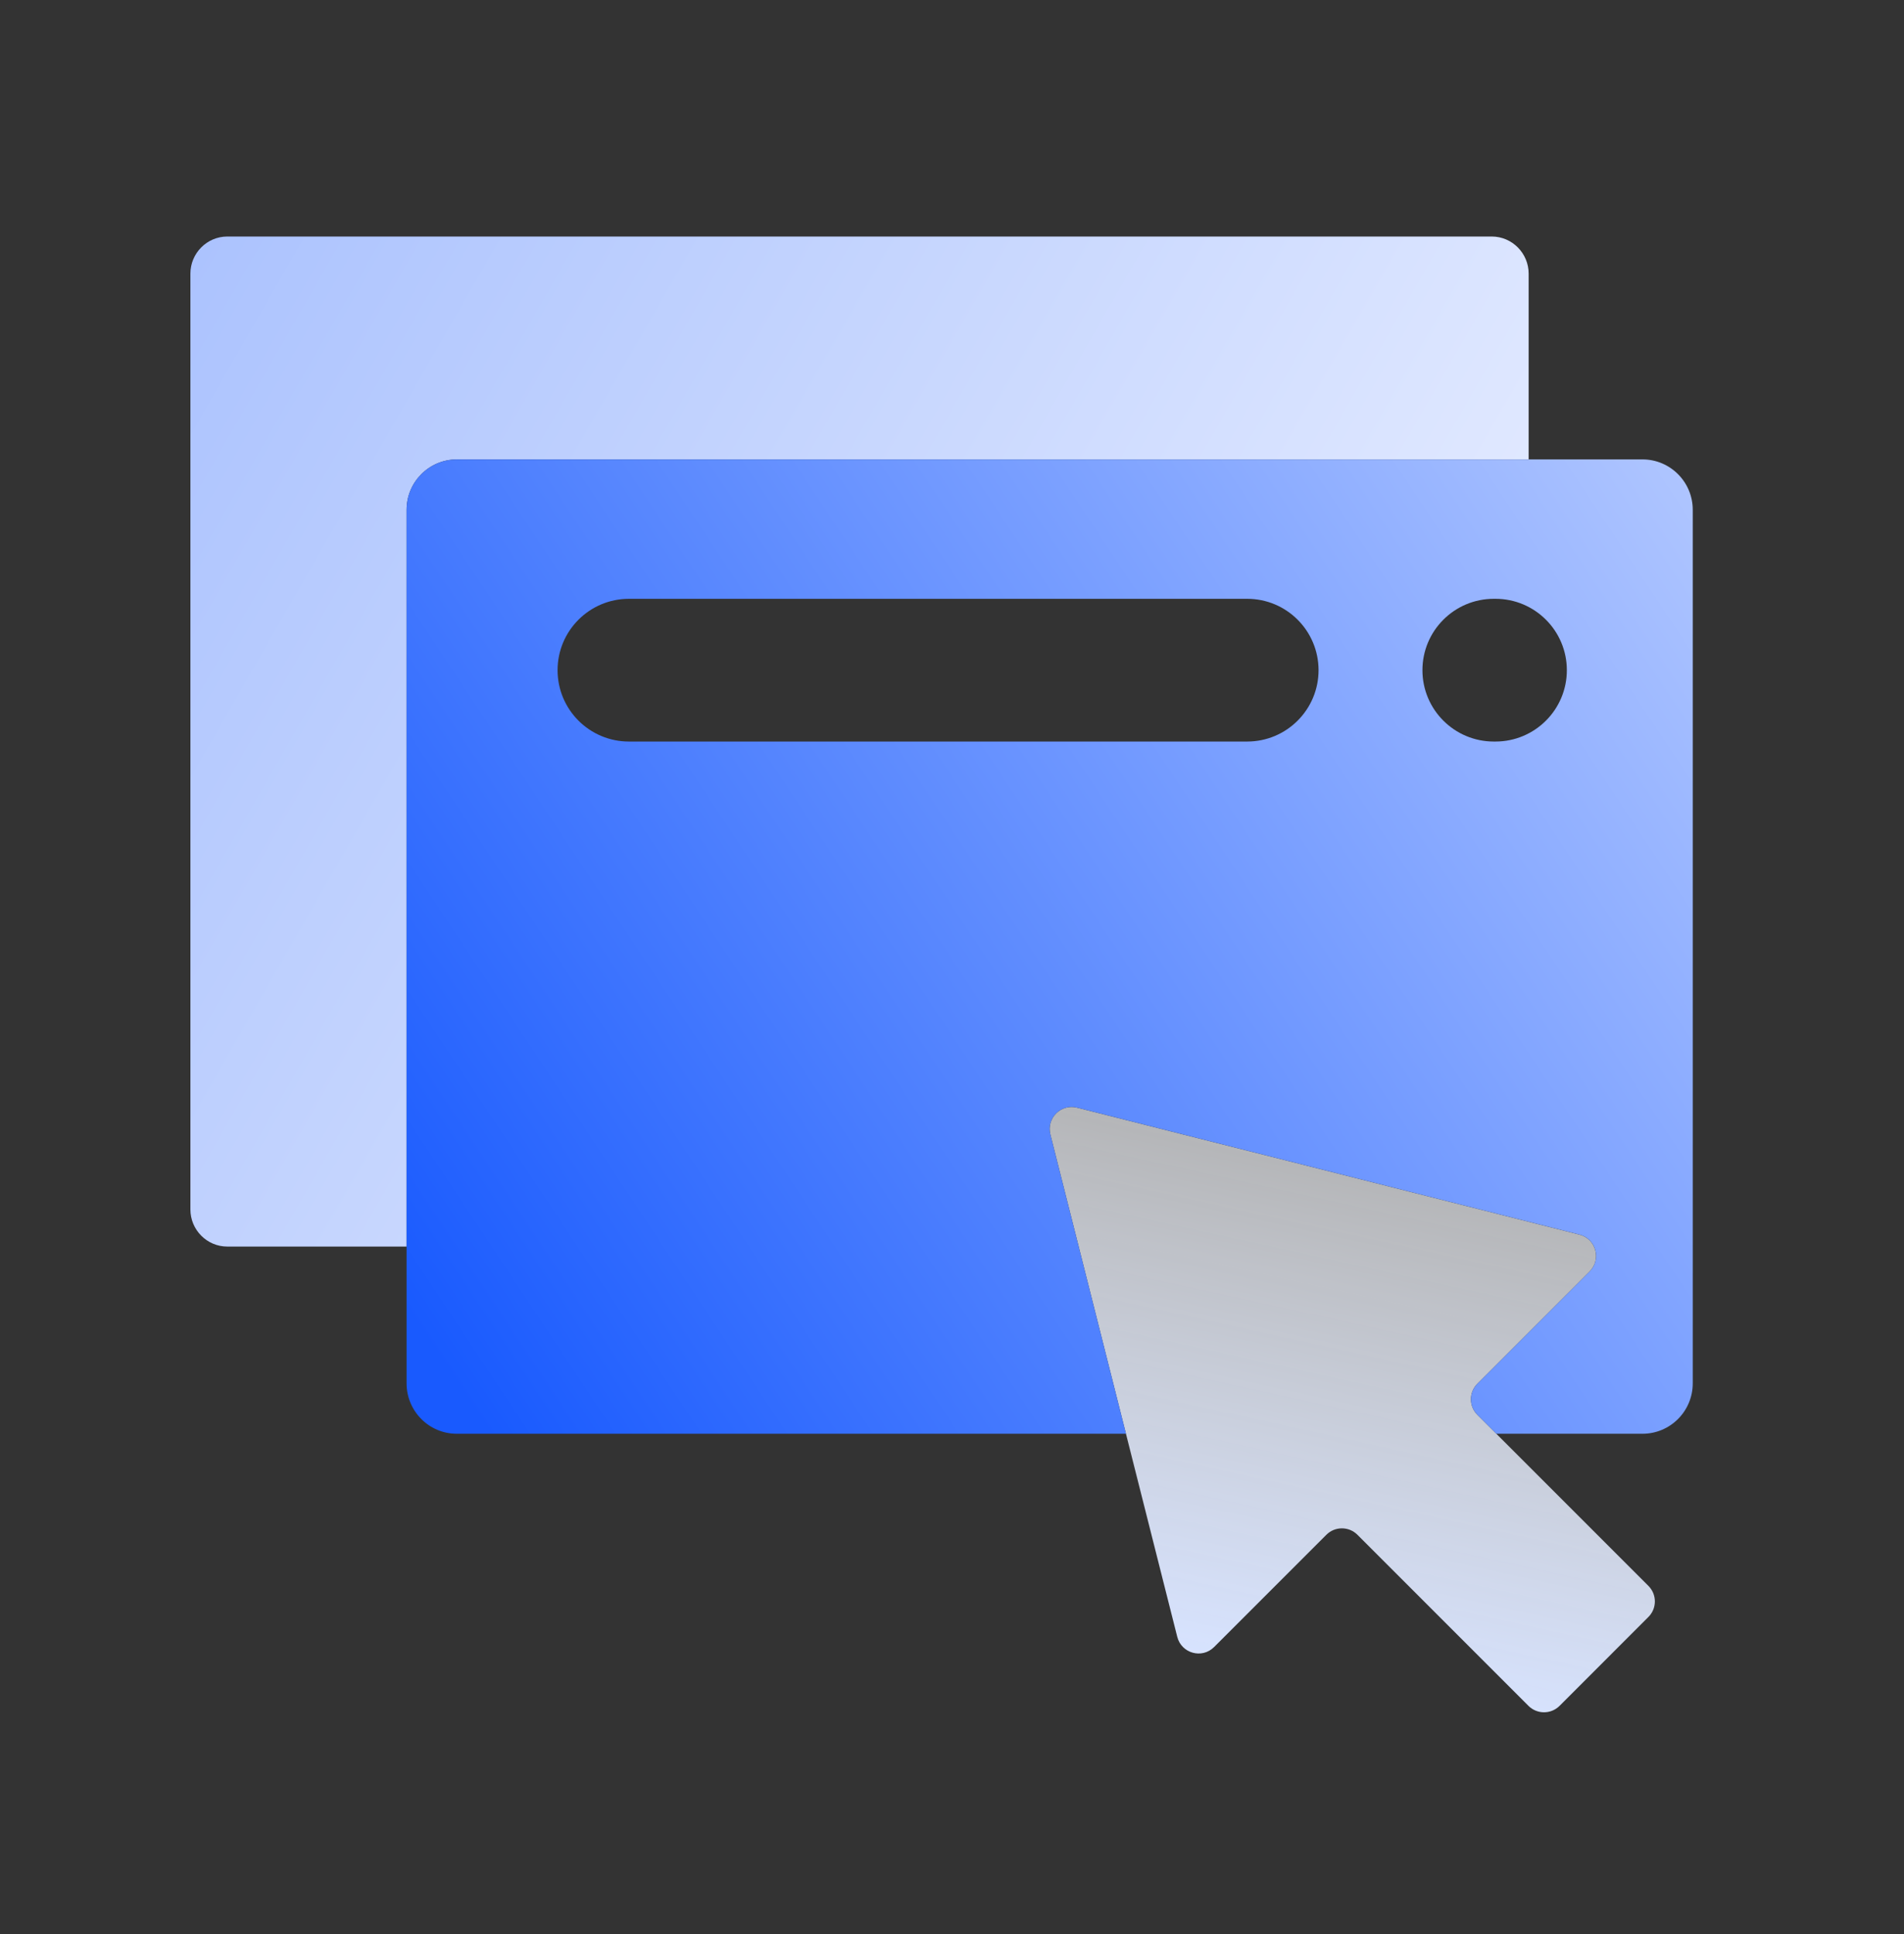
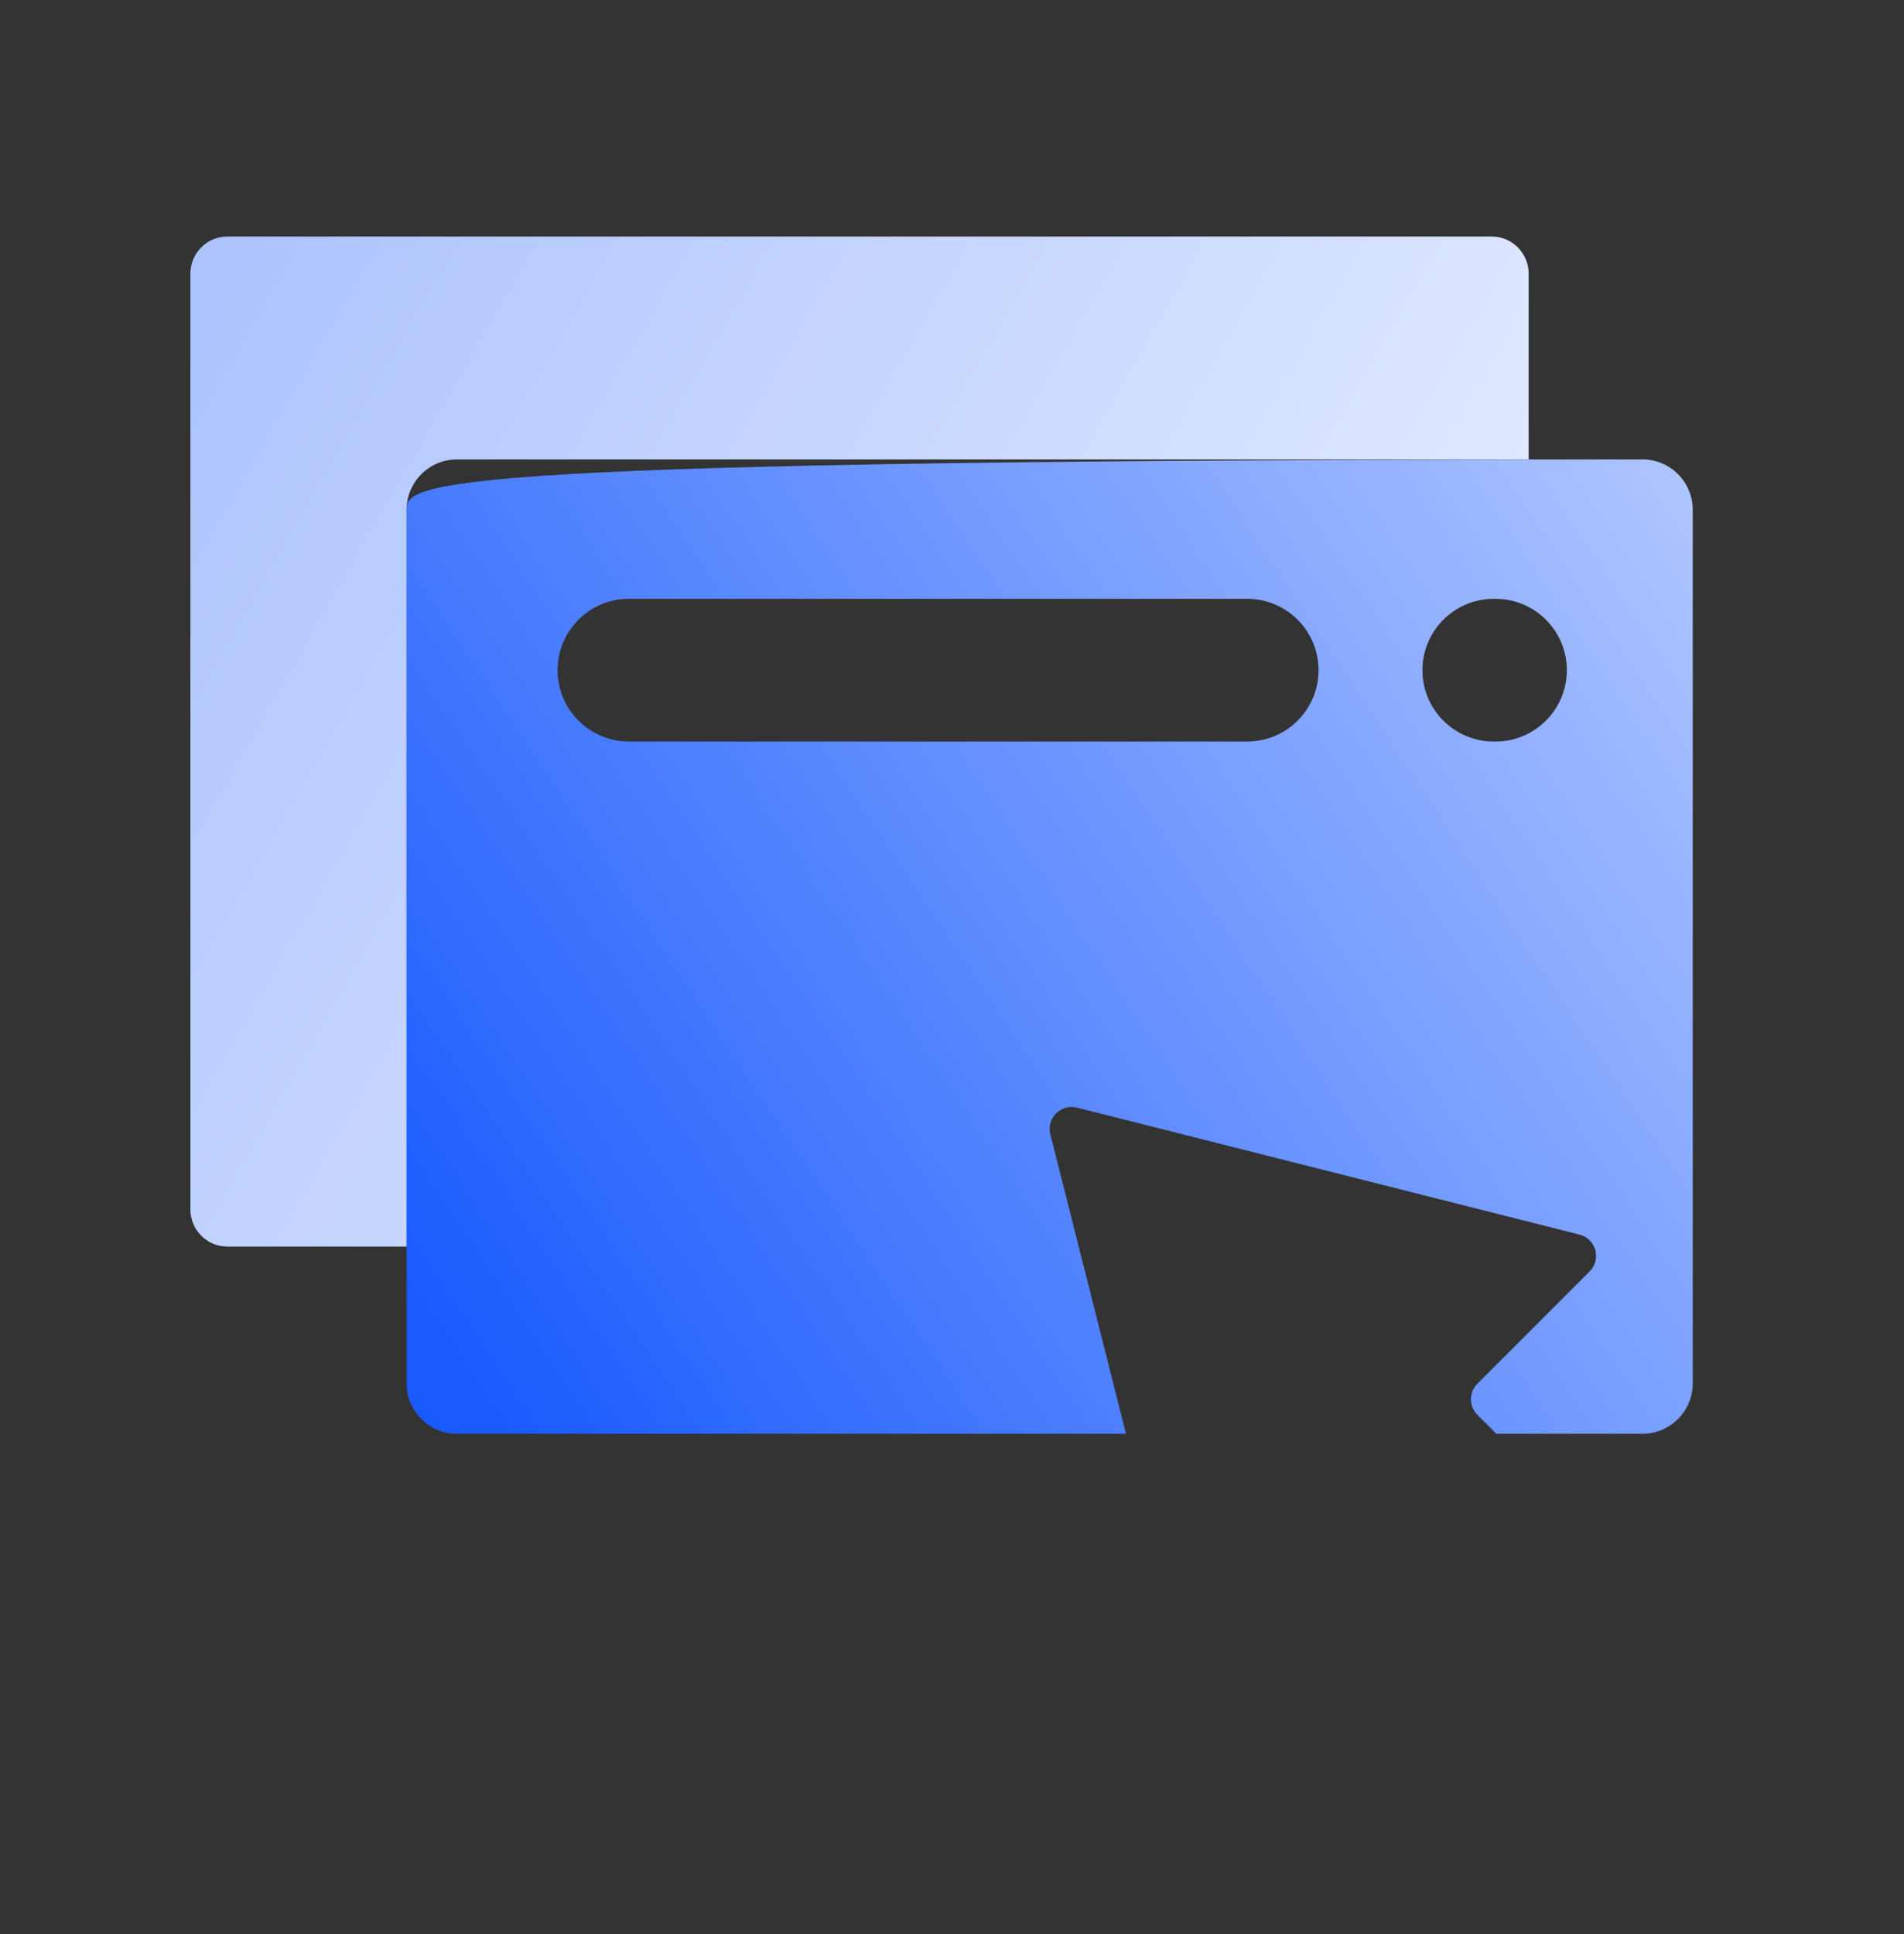
<svg xmlns="http://www.w3.org/2000/svg" width="64" height="65" viewBox="0 0 64 65" fill="none">
  <rect x="0" y="0" width="64" height="65" fill="#333333" stroke="none" />
  <path d="M51.383 15.441H15.353C14.431 15.441 13.667 16.192 13.667 17.135V41.895H7.641C6.957 41.895 6.4 41.335 6.4 40.647V9.197C6.4 8.509 6.957 7.949 7.641 7.949H50.142C50.826 7.949 51.383 8.509 51.383 9.197V15.441Z" fill="url(#paint0_linear_442_2049)" />
-   <path d="M36.202 37.226C35.66 37.089 35.169 37.581 35.305 38.123L39.572 55.013C39.713 55.569 40.405 55.76 40.81 55.354L44.584 51.581C44.872 51.293 45.339 51.293 45.628 51.581L51.377 57.331C51.666 57.619 52.133 57.619 52.422 57.331L55.409 54.343C55.698 54.055 55.698 53.587 55.409 53.299L49.66 47.549C49.371 47.261 49.371 46.794 49.66 46.505L53.433 42.732C53.838 42.327 53.647 41.634 53.092 41.494L36.202 37.226Z" fill="url(#paint1_linear_442_2049)" />
-   <path fill-rule="evenodd" clip-rule="evenodd" d="M55.212 15.44H15.353C14.43 15.44 13.666 16.192 13.666 17.135V46.491C13.666 47.419 14.414 48.186 15.353 48.186H37.848L35.306 38.123C35.169 37.581 35.66 37.089 36.203 37.226L53.092 41.493C53.648 41.634 53.838 42.326 53.433 42.731L49.66 46.505C49.371 46.793 49.371 47.261 49.66 47.549L50.297 48.186H55.212C56.135 48.186 56.899 47.435 56.899 46.491V17.135C56.899 16.192 56.135 15.44 55.212 15.44ZM21.141 24.922H41.922C43.25 24.922 44.325 23.843 44.321 22.516C44.316 21.194 43.244 20.125 41.922 20.125H21.141C19.816 20.125 18.742 21.199 18.742 22.524C18.742 23.848 19.816 24.922 21.141 24.922ZM50.212 24.922H50.268C51.593 24.922 52.667 23.848 52.667 22.524C52.667 21.199 51.593 20.125 50.268 20.125H50.212C48.887 20.125 47.813 21.199 47.813 22.524C47.813 23.848 48.887 24.922 50.212 24.922Z" fill="url(#paint2_linear_442_2049)" />
+   <path fill-rule="evenodd" clip-rule="evenodd" d="M55.212 15.44C14.43 15.44 13.666 16.192 13.666 17.135V46.491C13.666 47.419 14.414 48.186 15.353 48.186H37.848L35.306 38.123C35.169 37.581 35.66 37.089 36.203 37.226L53.092 41.493C53.648 41.634 53.838 42.326 53.433 42.731L49.66 46.505C49.371 46.793 49.371 47.261 49.66 47.549L50.297 48.186H55.212C56.135 48.186 56.899 47.435 56.899 46.491V17.135C56.899 16.192 56.135 15.44 55.212 15.44ZM21.141 24.922H41.922C43.25 24.922 44.325 23.843 44.321 22.516C44.316 21.194 43.244 20.125 41.922 20.125H21.141C19.816 20.125 18.742 21.199 18.742 22.524C18.742 23.848 19.816 24.922 21.141 24.922ZM50.212 24.922H50.268C51.593 24.922 52.667 23.848 52.667 22.524C52.667 21.199 51.593 20.125 50.268 20.125H50.212C48.887 20.125 47.813 21.199 47.813 22.524C47.813 23.848 48.887 24.922 50.212 24.922Z" fill="url(#paint2_linear_442_2049)" />
  <defs>
    <linearGradient id="paint0_linear_442_2049" x1="5.103" y1="11.118" x2="52.797" y2="38.521" gradientUnits="userSpaceOnUse">
      <stop stop-color="#ACC3FE" />
      <stop offset="1" stop-color="#EFF3FF" />
    </linearGradient>
    <linearGradient id="paint1_linear_442_2049" x1="43.65" y1="56.392" x2="47.88" y2="37.203" gradientUnits="userSpaceOnUse">
      <stop stop-color="#D7E3FF" />
      <stop offset="1" stop-color="white" stop-opacity="0.6" />
    </linearGradient>
    <linearGradient id="paint2_linear_442_2049" x1="13.666" y1="44.108" x2="56.899" y2="15.44" gradientUnits="userSpaceOnUse">
      <stop stop-color="#195AFE" />
      <stop offset="1" stop-color="#B0C6FF" />
    </linearGradient>
  </defs>
</svg>